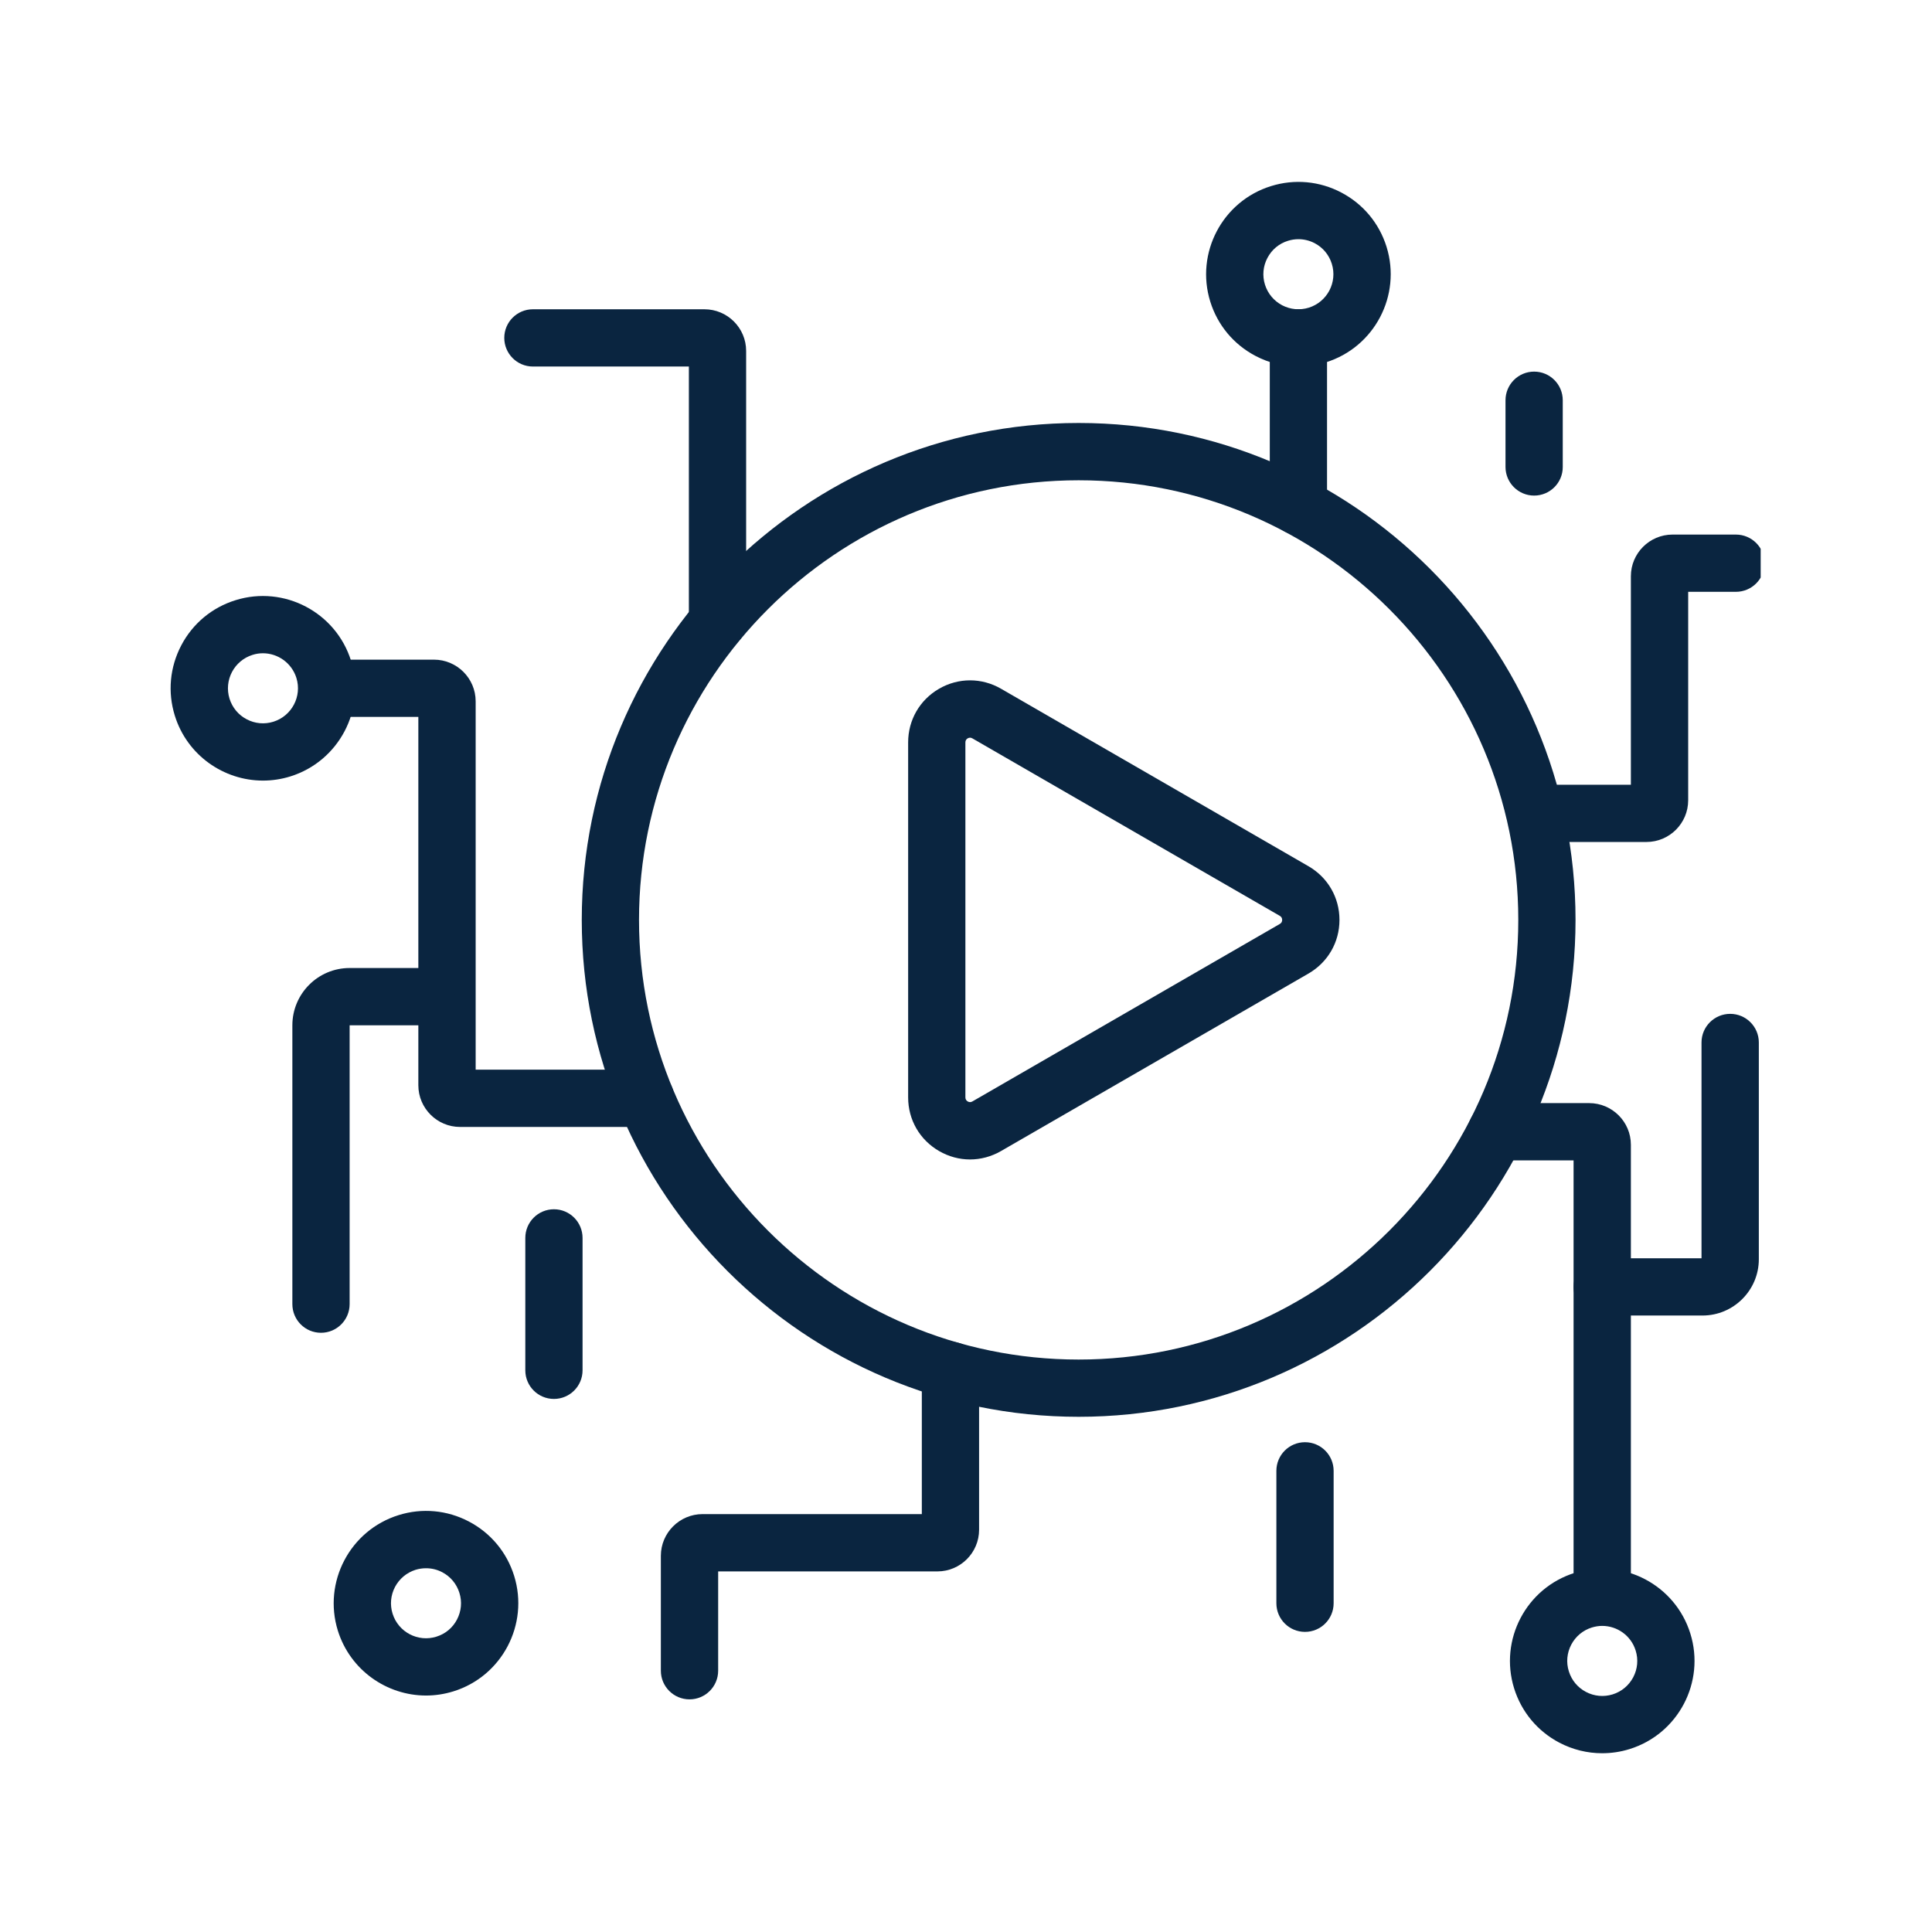
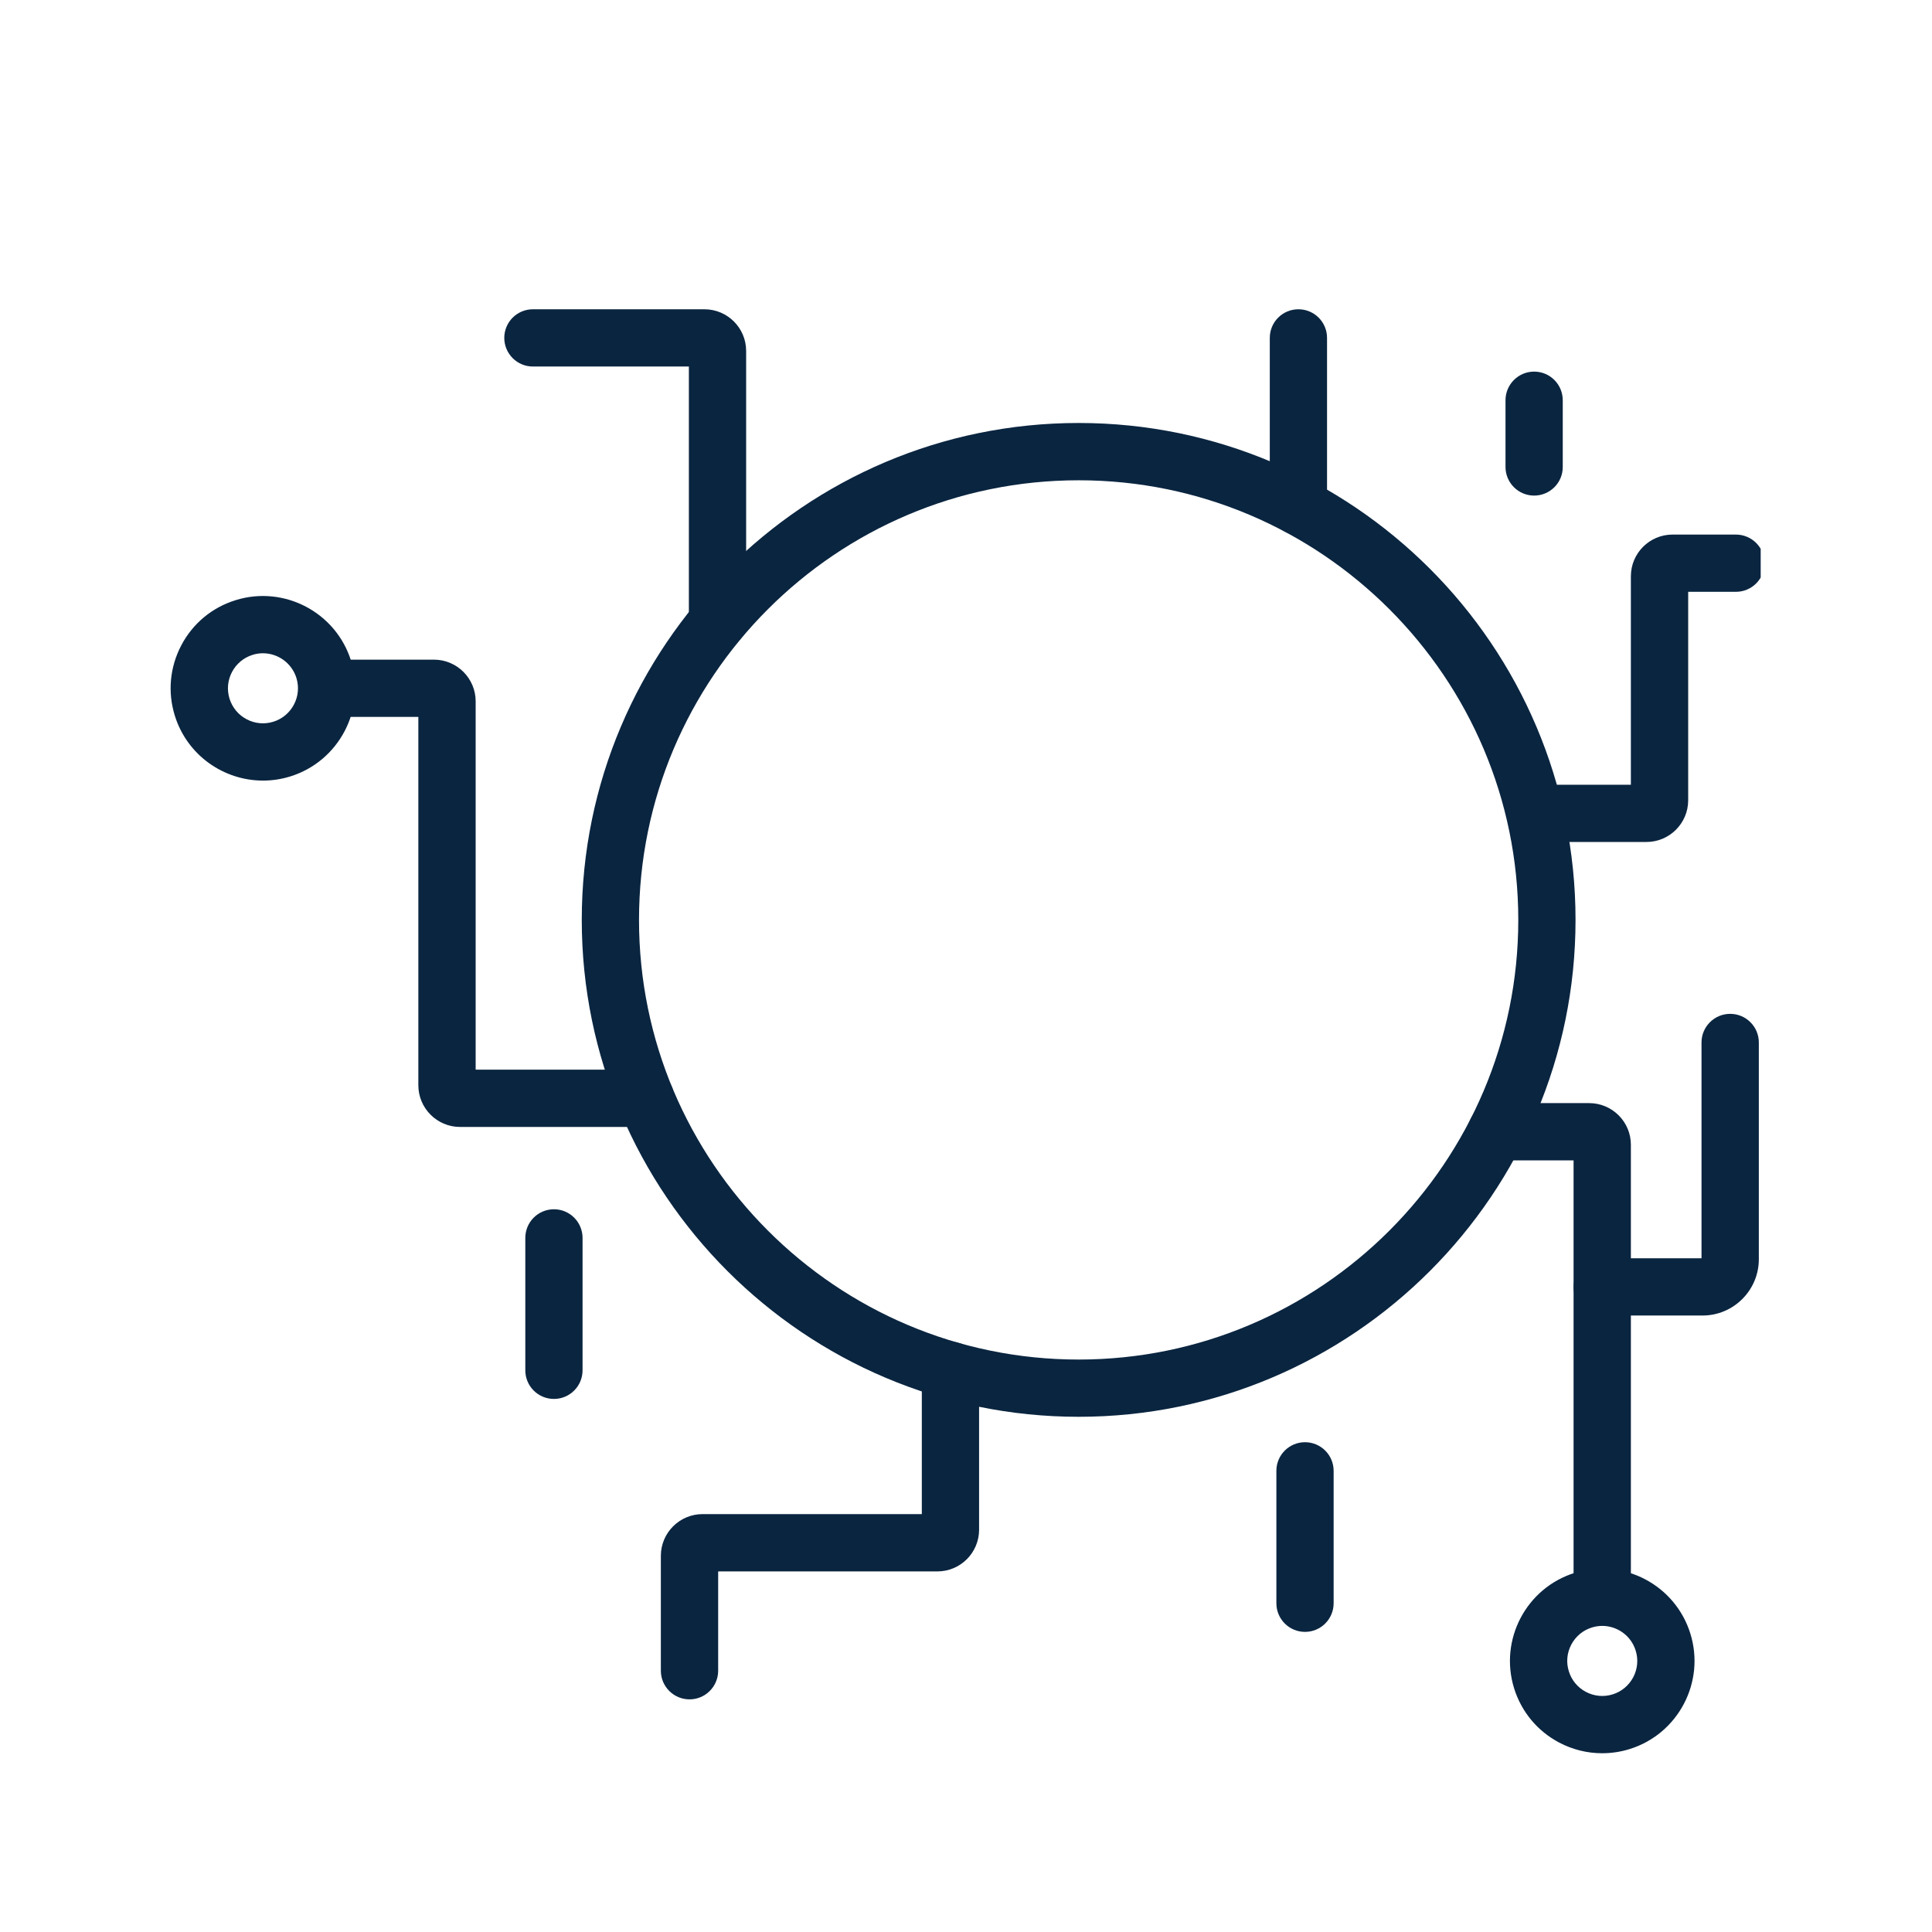
<svg xmlns="http://www.w3.org/2000/svg" width="200" zoomAndPan="magnify" viewBox="0 0 150 150" height="200" preserveAspectRatio="xMidYMid meet" version="1.0">
  <defs>
    <clipPath id="f3c9a81b39">
      <path d="M 117 41 L 136.699 41 L 136.699 66 L 117 66 Z M 117 41 " clip-rule="nonzero" />
    </clipPath>
    <clipPath id="af835cb811">
      <path d="M 117 121 L 132 121 L 132 136.129 L 117 136.129 Z M 117 121 " clip-rule="nonzero" />
    </clipPath>
    <clipPath id="0a80df558d">
      <path d="M 122 78 L 136.699 78 L 136.699 103 L 122 103 Z M 122 78 " clip-rule="nonzero" />
    </clipPath>
  </defs>
-   <path fill="#0a2540" d="M 75.312 90.02 C 74.488 90.02 73.66 89.801 72.91 89.367 C 71.406 88.496 70.508 86.941 70.508 85.203 L 70.508 57.641 C 70.508 55.902 71.406 54.344 72.91 53.473 C 74.414 52.605 76.215 52.605 77.719 53.473 L 101.59 67.254 C 103.094 68.125 103.996 69.684 103.996 71.422 C 103.996 73.16 103.094 74.715 101.59 75.586 L 77.719 89.367 C 76.965 89.801 76.141 90.02 75.312 90.02 Z M 75.316 57.273 C 75.254 57.273 75.195 57.293 75.133 57.324 C 75.012 57.395 74.953 57.5 74.953 57.641 L 74.953 85.203 C 74.953 85.34 75.016 85.445 75.133 85.516 C 75.254 85.586 75.375 85.586 75.496 85.516 L 99.367 71.734 C 99.488 71.664 99.547 71.559 99.547 71.422 C 99.547 71.281 99.484 71.176 99.367 71.109 L 75.496 57.328 C 75.434 57.293 75.375 57.273 75.316 57.273 Z M 75.316 57.273 " fill-opacity="1" fill-rule="nonzero" />
  <path fill="#0a2540" d="M 83.746 110 C 62.473 110 45.168 92.691 45.168 71.422 C 45.168 50.148 62.473 32.84 83.746 32.84 C 105.02 32.84 122.324 50.148 122.324 71.422 C 122.324 92.691 105.02 110 83.746 110 Z M 83.746 37.289 C 64.926 37.289 49.613 52.602 49.613 71.422 C 49.613 90.242 64.926 105.555 83.746 105.555 C 102.566 105.555 117.879 90.242 117.879 71.422 C 117.879 52.602 102.566 37.289 83.746 37.289 Z M 83.746 37.289 " fill-opacity="1" fill-rule="nonzero" />
  <path fill="#0a2540" d="M 55.707 50.504 C 54.477 50.504 53.484 49.508 53.484 48.281 L 53.484 28.457 L 41.375 28.457 C 40.148 28.457 39.152 27.461 39.152 26.234 C 39.152 25.004 40.148 24.012 41.375 24.012 L 54.691 24.012 C 56.477 24.012 57.93 25.461 57.93 27.246 L 57.93 48.281 C 57.93 49.508 56.934 50.504 55.707 50.504 Z M 55.707 50.504 " fill-opacity="1" fill-rule="nonzero" />
  <path fill="#0a2540" d="M 100.809 41.539 C 99.578 41.539 98.586 40.543 98.586 39.312 L 98.586 26.234 C 98.586 25.004 99.578 24.012 100.809 24.012 C 102.035 24.012 103.031 25.004 103.031 26.234 L 103.031 39.312 C 103.031 40.543 102.035 41.539 100.809 41.539 Z M 100.809 41.539 " fill-opacity="1" fill-rule="nonzero" />
  <path fill="#0a2540" d="M 124.398 125.711 C 123.168 125.711 122.172 124.715 122.172 123.484 L 122.172 90.09 L 116.168 90.09 C 114.941 90.09 113.945 89.098 113.945 87.867 C 113.945 86.641 114.941 85.645 116.168 85.645 L 123.383 85.645 C 125.168 85.645 126.621 87.098 126.621 88.879 L 126.621 123.484 C 126.621 124.715 125.625 125.711 124.398 125.711 Z M 123.383 90.09 L 123.395 90.09 Z M 123.383 90.09 " fill-opacity="1" fill-rule="nonzero" />
  <path fill="#0a2540" d="M 53.535 131.938 C 52.305 131.938 51.309 130.941 51.309 129.715 L 51.309 120.793 C 51.309 119.008 52.762 117.555 54.547 117.555 L 71.57 117.555 L 71.57 106.391 C 71.57 105.16 72.566 104.168 73.793 104.168 C 75.023 104.168 76.016 105.16 76.016 106.391 L 76.016 118.77 C 76.016 120.551 74.566 122.004 72.781 122.004 L 55.758 122.004 L 55.758 129.711 C 55.758 130.941 54.762 131.938 53.535 131.938 Z M 53.535 131.938 " fill-opacity="1" fill-rule="nonzero" />
  <g clip-path="url(#f3c9a81b39)">
    <path fill="#0a2540" d="M 127.832 65.371 L 120.102 65.371 C 118.871 65.371 117.879 64.375 117.879 63.148 C 117.879 61.918 118.871 60.926 120.102 60.926 L 126.621 60.926 L 126.621 44.738 C 126.621 42.953 128.074 41.504 129.855 41.504 L 134.773 41.504 C 136.004 41.504 137 42.496 137 43.727 C 137 44.953 136.004 45.949 134.773 45.949 L 131.07 45.949 L 131.07 62.133 C 131.07 63.918 129.617 65.371 127.832 65.371 Z M 127.832 65.371 " fill-opacity="1" fill-rule="nonzero" />
  </g>
  <path fill="#0a2540" d="M 50.125 87.496 L 35.719 87.496 C 33.934 87.496 32.48 86.043 32.48 84.258 L 32.48 55.66 L 26.105 55.66 C 24.879 55.66 23.883 54.668 23.883 53.438 C 23.883 52.211 24.879 51.215 26.105 51.215 L 33.691 51.215 C 35.477 51.215 36.93 52.668 36.93 54.449 L 36.93 83.047 L 50.125 83.047 C 51.352 83.047 52.348 84.043 52.348 85.273 C 52.348 86.5 51.352 87.496 50.125 87.496 Z M 50.125 87.496 " fill-opacity="1" fill-rule="nonzero" />
  <path fill="#0a2540" d="M 20.418 60.605 C 17.363 60.605 14.527 58.633 13.574 55.566 C 13.004 53.738 13.184 51.801 14.074 50.105 C 14.965 48.41 16.461 47.164 18.289 46.598 C 22.059 45.422 26.082 47.539 27.258 51.309 L 27.258 51.312 C 28.43 55.082 26.316 59.105 22.543 60.281 C 21.84 60.5 21.121 60.605 20.418 60.605 Z M 20.414 50.719 C 20.148 50.719 19.875 50.758 19.609 50.844 C 18.18 51.289 17.375 52.812 17.82 54.246 C 18.039 54.938 18.508 55.508 19.152 55.844 C 19.793 56.184 20.531 56.25 21.223 56.035 C 22.656 55.59 23.457 54.062 23.012 52.633 C 22.648 51.469 21.57 50.719 20.414 50.719 Z M 20.414 50.719 " fill-opacity="1" fill-rule="nonzero" />
-   <path fill="#0a2540" d="M 33.078 131.641 C 30.023 131.641 27.188 129.668 26.23 126.602 C 25.059 122.828 27.176 118.805 30.949 117.633 C 32.773 117.062 34.715 117.242 36.41 118.133 C 38.102 119.023 39.348 120.52 39.918 122.348 C 41.09 126.121 38.977 130.145 35.203 131.316 C 34.496 131.535 33.781 131.641 33.078 131.641 Z M 33.078 121.758 C 32.809 121.758 32.535 121.797 32.266 121.879 C 31.574 122.098 31.008 122.57 30.668 123.211 C 30.332 123.855 30.262 124.59 30.48 125.285 C 30.926 126.715 32.453 127.52 33.883 127.07 C 34.578 126.855 35.145 126.383 35.48 125.742 C 35.816 125.098 35.887 124.363 35.668 123.668 C 35.453 122.977 34.98 122.406 34.34 122.07 C 33.941 121.859 33.512 121.758 33.078 121.758 Z M 33.078 121.758 " fill-opacity="1" fill-rule="nonzero" />
-   <path fill="#0a2540" d="M 100.801 28.461 C 99.652 28.461 98.52 28.18 97.477 27.633 C 95.781 26.742 94.535 25.246 93.965 23.418 C 92.793 19.645 94.906 15.621 98.68 14.449 C 100.508 13.879 102.449 14.059 104.141 14.949 C 105.836 15.84 107.082 17.336 107.652 19.164 C 108.824 22.938 106.711 26.961 102.938 28.133 C 102.234 28.352 101.516 28.461 100.801 28.461 Z M 100.812 18.57 C 100.539 18.57 100.266 18.613 100 18.695 C 99.305 18.91 98.738 19.383 98.402 20.027 C 98.062 20.668 97.996 21.406 98.211 22.098 C 98.43 22.793 98.902 23.359 99.543 23.699 C 100.188 24.035 100.922 24.102 101.617 23.887 C 103.047 23.441 103.848 21.914 103.402 20.484 C 103.188 19.789 102.715 19.223 102.074 18.883 C 101.676 18.676 101.246 18.57 100.812 18.57 Z M 100.812 18.57 " fill-opacity="1" fill-rule="nonzero" />
  <g clip-path="url(#af835cb811)">
    <path fill="#0a2540" d="M 124.387 136.121 C 123.242 136.121 122.105 135.844 121.062 135.297 C 119.371 134.406 118.125 132.91 117.555 131.082 C 116.383 127.309 118.496 123.285 122.27 122.113 C 126.043 120.938 130.066 123.055 131.238 126.828 C 132.414 130.598 130.297 134.625 126.523 135.797 C 125.824 136.016 125.105 136.121 124.387 136.121 Z M 124.395 126.234 C 124.129 126.234 123.859 126.277 123.59 126.359 C 122.898 126.574 122.332 127.047 121.992 127.691 C 121.656 128.332 121.586 129.07 121.805 129.762 C 122.02 130.457 122.492 131.023 123.133 131.359 C 123.777 131.699 124.512 131.766 125.207 131.551 C 125.898 131.336 126.465 130.863 126.805 130.219 C 127.141 129.578 127.211 128.84 126.992 128.148 C 126.633 126.984 125.555 126.234 124.395 126.234 Z M 124.395 126.234 " fill-opacity="1" fill-rule="nonzero" />
  </g>
  <path fill="#0a2540" d="M 101.32 126.699 C 100.09 126.699 99.098 125.703 99.098 124.477 L 99.098 114.195 C 99.098 112.969 100.09 111.973 101.32 111.973 C 102.547 111.973 103.543 112.969 103.543 114.195 L 103.543 124.477 C 103.543 125.703 102.547 126.699 101.32 126.699 Z M 101.32 126.699 " fill-opacity="1" fill-rule="nonzero" />
  <path fill="#0a2540" d="M 43.008 108.613 C 41.777 108.613 40.785 107.617 40.785 106.391 L 40.785 96.113 C 40.785 94.883 41.777 93.887 43.008 93.887 C 44.234 93.887 45.23 94.883 45.23 96.113 L 45.23 106.391 C 45.23 107.617 44.234 108.613 43.008 108.613 Z M 43.008 108.613 " fill-opacity="1" fill-rule="nonzero" />
  <path fill="#0a2540" d="M 119.109 38.477 C 117.883 38.477 116.887 37.48 116.887 36.254 L 116.887 31.078 C 116.887 29.848 117.883 28.852 119.109 28.852 C 120.34 28.852 121.332 29.848 121.332 31.078 L 121.332 36.254 C 121.336 37.48 120.34 38.477 119.109 38.477 Z M 119.109 38.477 " fill-opacity="1" fill-rule="nonzero" />
  <g clip-path="url(#0a80df558d)">
    <path fill="#0a2540" d="M 132.18 102.137 L 124.398 102.137 C 123.168 102.137 122.172 101.145 122.172 99.914 C 122.172 98.688 123.168 97.691 124.398 97.691 L 132.105 97.691 L 132.105 80.938 C 132.105 79.711 133.102 78.715 134.332 78.715 C 135.559 78.715 136.555 79.711 136.555 80.938 L 136.555 97.766 C 136.555 100.176 134.594 102.137 132.18 102.137 Z M 132.18 102.137 " fill-opacity="1" fill-rule="nonzero" />
  </g>
-   <path fill="#0a2540" d="M 24.922 103.477 C 23.691 103.477 22.699 102.48 22.699 101.25 L 22.699 79.605 C 22.699 77.152 24.691 75.156 27.145 75.156 L 33.074 75.156 C 34.301 75.156 35.297 76.152 35.297 77.379 C 35.297 78.609 34.301 79.605 33.074 79.605 L 27.145 79.605 L 27.145 101.25 C 27.145 102.48 26.148 103.477 24.922 103.477 Z M 24.922 103.477 " fill-opacity="1" fill-rule="nonzero" />
</svg>